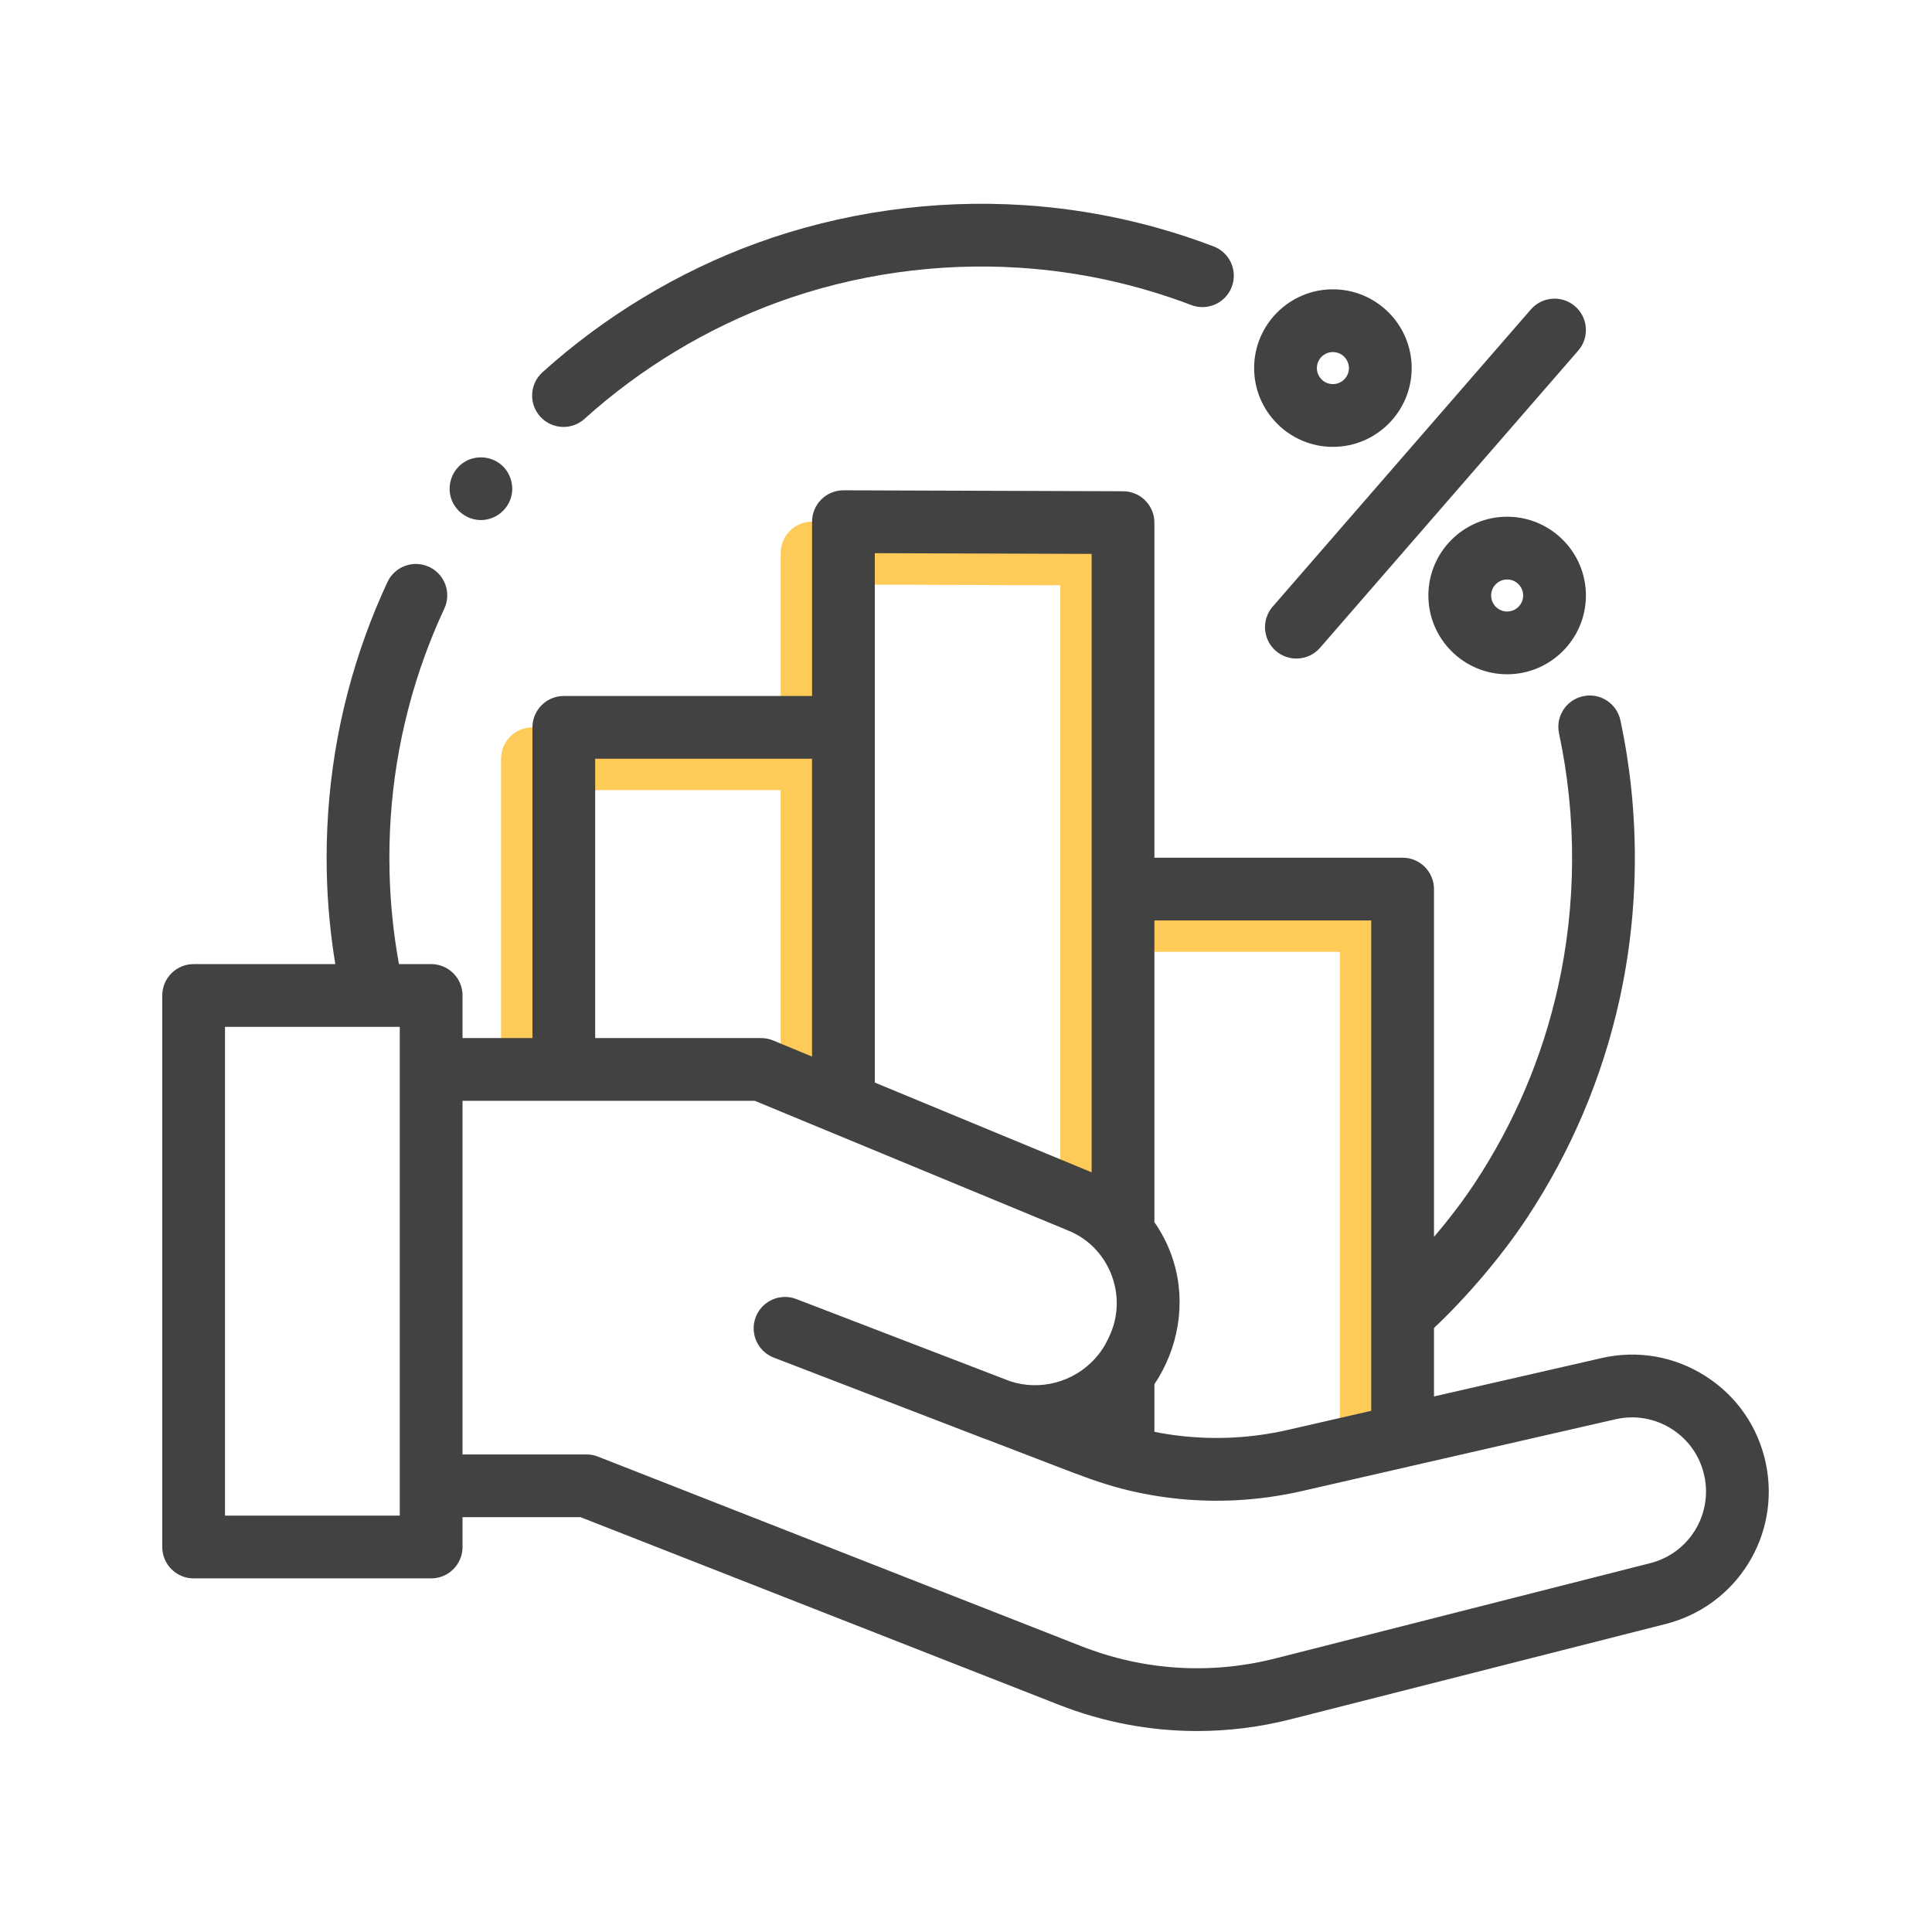
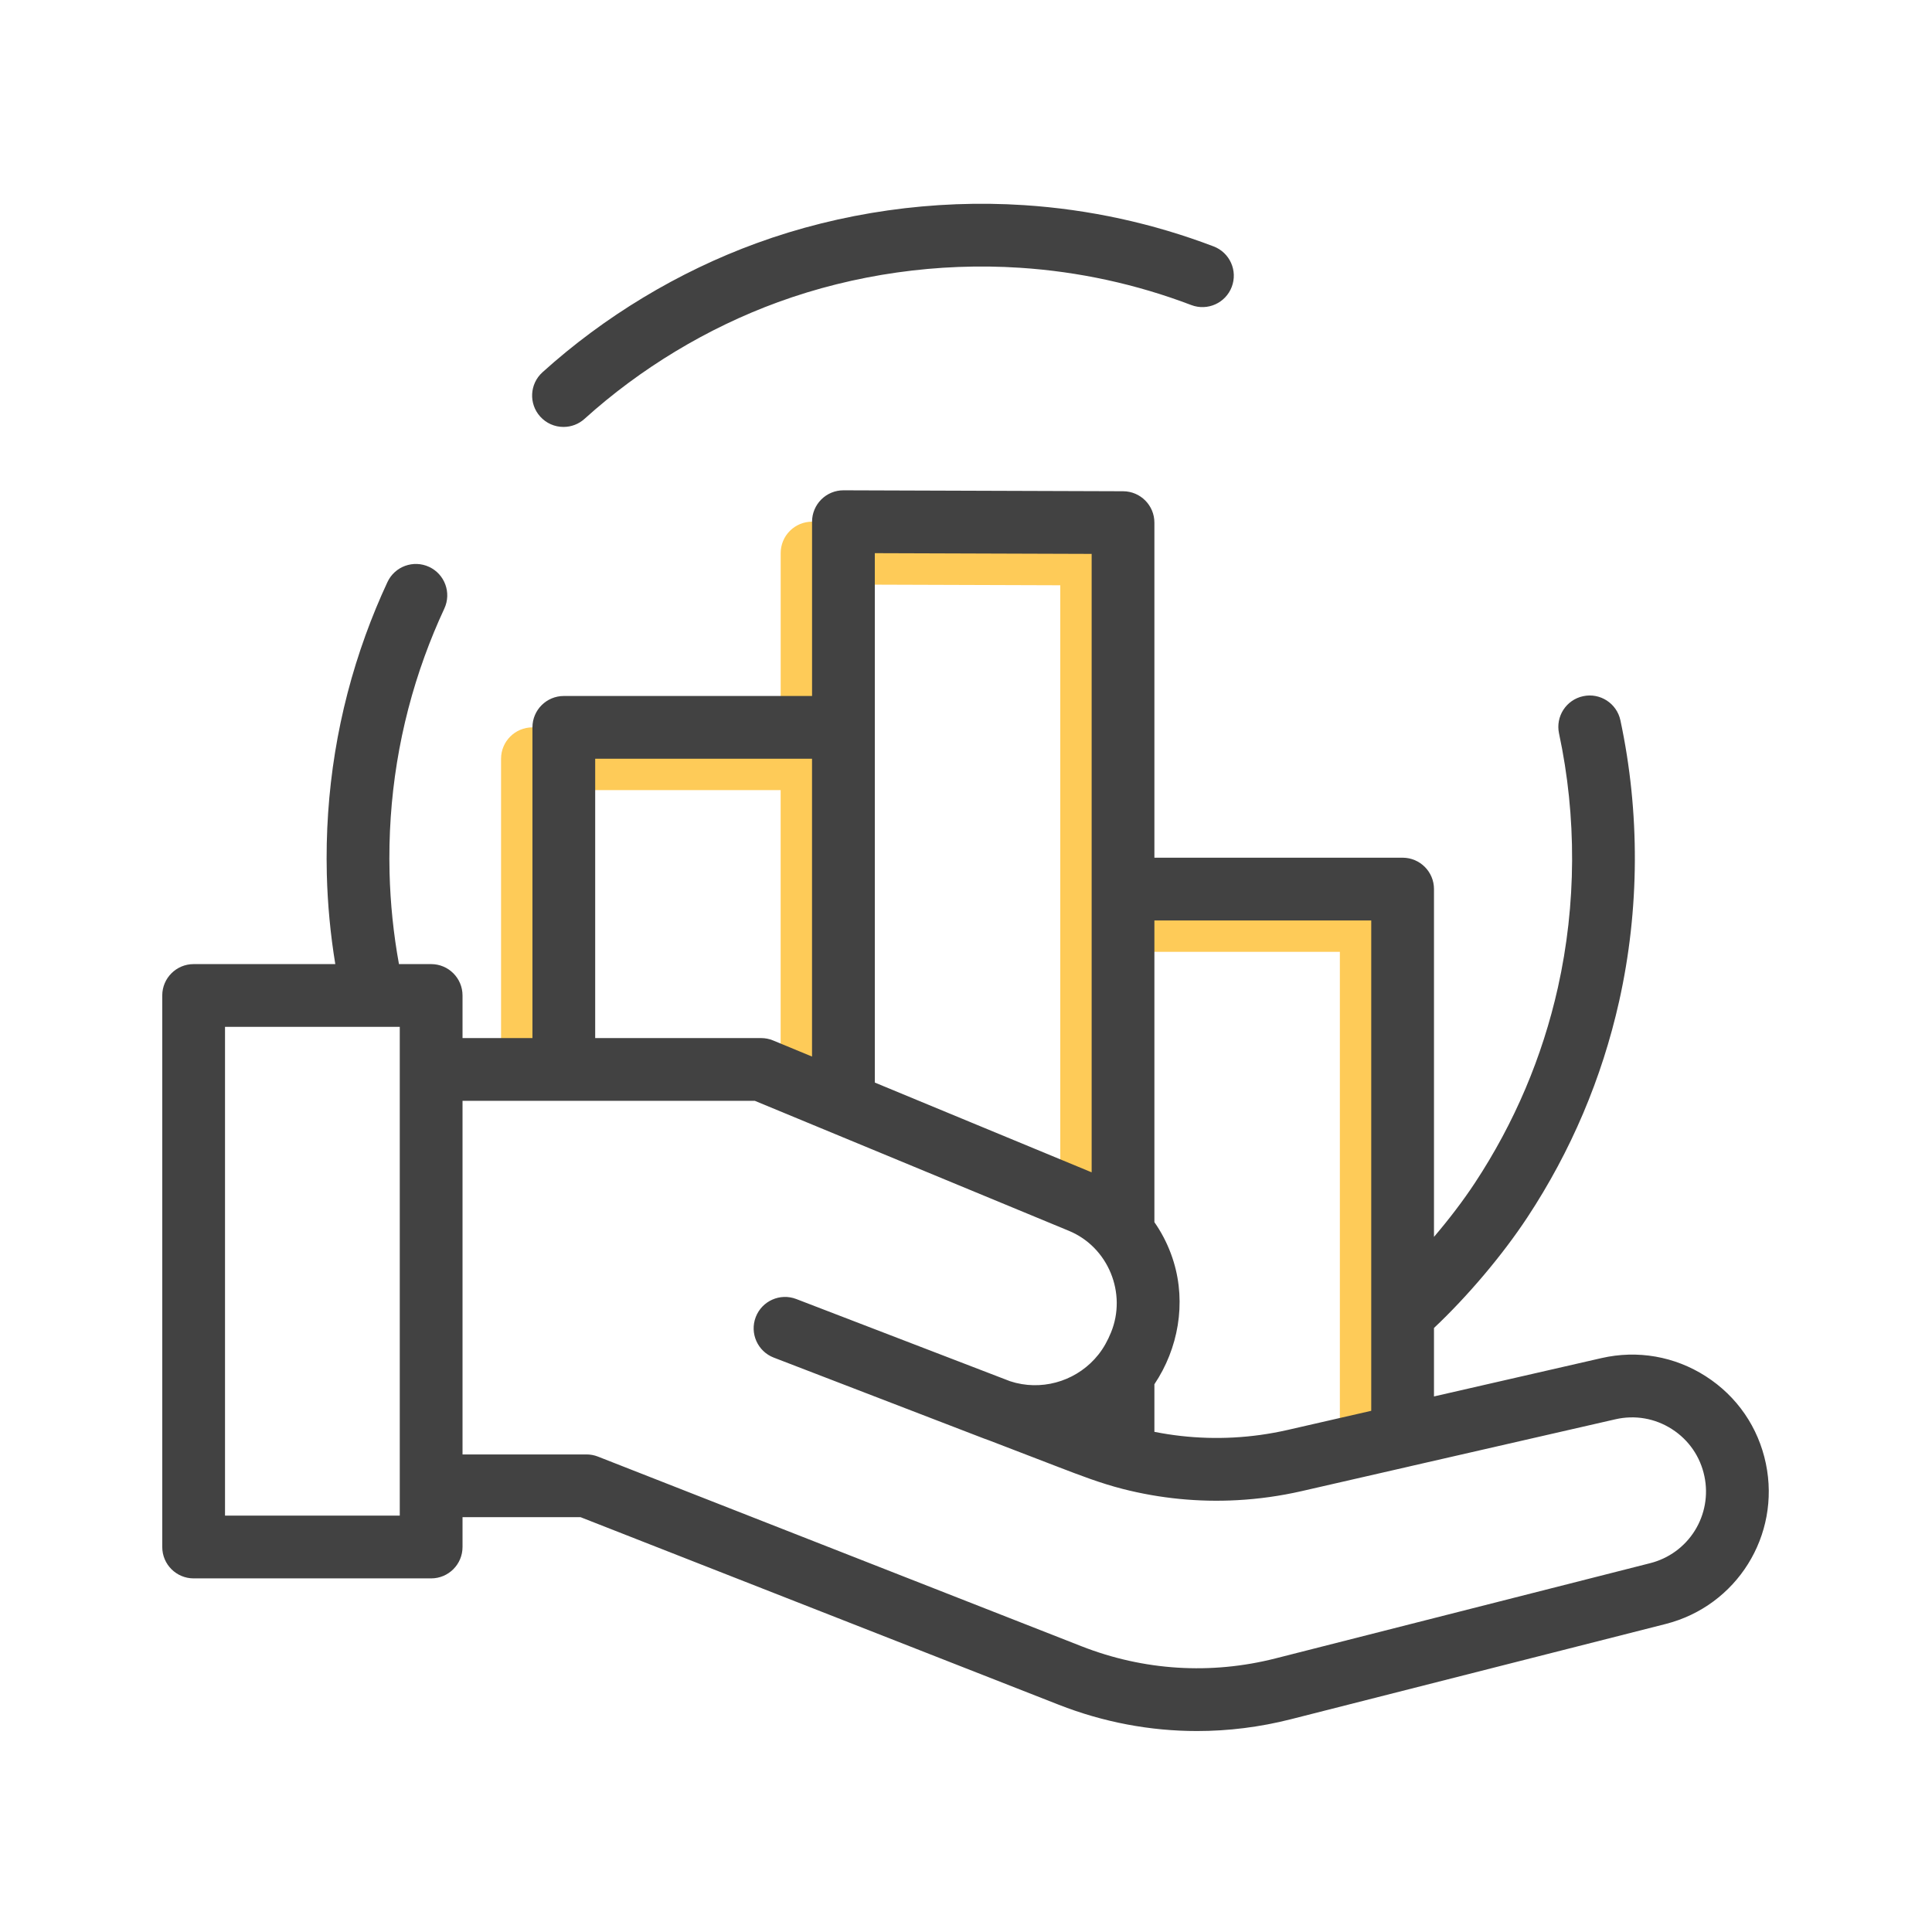
<svg xmlns="http://www.w3.org/2000/svg" width="512" height="512" viewBox="0 0 512 512" fill="none">
  <path d="M371.706 378.385C371.706 333.567 371.706 288.749 371.706 243.931C371.706 239.338 367.983 235.615 363.39 235.615H297.611V146.817C297.611 142.237 293.905 138.518 289.325 138.501L215.231 138.252H215.205C214.116 138.251 213.036 138.465 212.029 138.881C211.022 139.297 210.107 139.908 209.336 140.677C208.56 141.45 207.945 142.367 207.525 143.378C207.106 144.389 206.89 145.472 206.89 146.566V192.759H141.102C136.512 192.759 132.786 196.482 132.786 201.074V283.418L149.417 283.416V209.39H206.88V288.317L223.521 295.207V154.911L280.984 155.102V318.993L297.611 332.2V252.243H355.078L355.078 252.246V382.193L371.706 378.385Z" fill="#FECB58" />
  <path d="M467.975 387.867C465.978 378.252 460.326 370.037 452.059 364.734C443.792 359.433 433.973 357.721 424.398 359.91L380.021 370.07V351.93C388.921 343.547 398.188 332.6 404.778 322.596C416.336 305.052 424.515 285.787 429.088 265.347C434.526 241.028 434.643 215.283 429.423 190.885C428.461 186.397 424.04 183.531 419.551 184.497C415.059 185.455 412.201 189.875 413.159 194.367C417.882 216.433 417.778 239.722 412.857 261.715C408.725 280.184 401.332 297.591 390.889 313.445C387.793 318.146 384.039 323.077 380.021 327.786V235.615C380.021 231.023 376.298 227.3 371.706 227.3H305.927V138.501C305.927 133.921 302.22 130.203 297.64 130.186L223.547 129.937H223.521C222.431 129.936 221.352 130.149 220.345 130.565C219.337 130.982 218.422 131.592 217.651 132.362C216.876 133.134 216.261 134.052 215.841 135.063C215.421 136.073 215.205 137.157 215.205 138.251V184.444H149.417C144.827 184.444 141.102 188.166 141.102 192.759V275.103H122.574V263.809C122.574 259.219 118.852 255.497 114.258 255.497H105.729C104.274 247.5 103.44 239.402 103.237 231.275C102.75 211.562 105.875 192.275 112.52 173.942C114.078 169.648 115.824 165.423 117.751 161.281C119.69 157.117 117.884 152.17 113.723 150.23C109.558 148.298 104.612 150.097 102.676 154.261C100.541 158.845 98.61 163.52 96.888 168.274C89.533 188.559 86.078 209.896 86.61 231.685C86.813 239.665 87.564 247.621 88.857 255.497H51.315C46.723 255.497 43 259.22 43 263.813V409.974C43 414.567 46.723 418.29 51.315 418.29H114.258C118.852 418.29 122.574 414.567 122.574 409.974V402.068H153.854L280.561 451.766C292.392 456.407 304.784 458.742 317.24 458.742C325.546 458.742 333.888 457.703 342.102 455.614L441.415 430.373C460.267 425.581 471.931 406.911 467.975 387.867ZM363.393 243.931V373.878L341.163 378.966C338.771 379.509 336.356 379.948 333.926 380.283C324.651 381.561 315.229 381.288 306.044 379.474C306.005 379.464 305.966 379.457 305.927 379.448V366.839C312.267 357.38 314.369 345.388 311.046 334.441C310.12 331.379 308.805 328.449 307.132 325.723C306.753 325.107 306.357 324.503 305.943 323.91C305.94 323.901 305.933 323.894 305.927 323.885V243.927H363.394L363.393 243.931ZM231.836 146.595L289.299 146.787V310.678L257.185 297.386L231.836 286.892V146.595ZM157.732 201.074H215.196V280.002L204.883 275.733C203.875 275.315 202.794 275.1 201.702 275.101H157.732V201.074ZM105.943 401.659H59.631V272.125H98.862C98.879 272.125 98.898 272.128 98.917 272.128C98.934 272.128 98.946 272.125 98.963 272.125H105.943V401.659ZM437.319 414.255L338.005 439.497C320.862 443.853 303.098 442.738 286.633 436.284L158.463 386.012C157.495 385.633 156.465 385.44 155.426 385.441H122.574V291.734H200.046L253.848 314.004L283.291 326.191C293.707 330.511 298.693 342.73 294.421 353.134C293.565 355.223 292.502 357.208 291.092 358.978C285.886 365.549 277.314 368.446 269.298 366.498L269.102 366.449C268.62 366.327 268.142 366.189 267.67 366.033L211.72 344.524C211.265 344.348 211.025 344.257 211.025 344.257C206.74 342.607 201.93 344.748 200.28 349.035C198.634 353.32 200.771 358.133 205.058 359.78C205.058 359.78 236.604 371.908 260.66 381.186C261.144 381.374 261.625 381.549 262.109 381.711L280.581 388.815C286.165 390.962 291.722 393.1 297.534 394.584C307.418 397.11 317.63 398.114 327.817 397.563C333.562 397.254 339.27 396.456 344.88 395.179L373.563 388.614C373.593 388.607 373.622 388.595 373.652 388.588L428.11 376.122C433.291 374.936 438.608 375.862 443.078 378.73C447.554 381.602 450.61 386.048 451.693 391.252C452.731 396.2 451.815 401.358 449.136 405.646C446.456 409.934 442.222 413.019 437.319 414.255ZM149.336 113.143C151.395 113.146 153.381 112.381 154.907 110.999C169.744 97.597 187.462 86.907 206.156 80.083C226.408 72.691 248.61 69.537 270.363 70.965C285.882 71.978 301.163 75.306 315.698 80.84C319.985 82.474 324.792 80.324 326.426 76.029C328.063 71.738 325.91 66.935 321.616 65.301C305.534 59.176 288.626 55.492 271.454 54.37C247.411 52.792 222.858 56.28 200.452 64.463C179.771 72.011 160.168 83.837 143.762 98.656C140.351 101.735 140.085 106.994 143.164 110.401C143.942 111.266 144.894 111.957 145.958 112.43C147.021 112.902 148.172 113.145 149.336 113.143Z" fill="#424242" />
-   <path d="M338.1 172.487C339.611 173.802 341.547 174.526 343.55 174.524C344.741 174.526 345.918 174.271 347.002 173.778C348.086 173.285 349.051 172.564 349.832 171.665L418.246 92.913C421.26 89.447 420.89 84.195 417.423 81.184C413.954 78.174 408.706 78.539 405.695 82.006L337.278 160.758C334.263 164.224 334.633 169.476 338.1 172.487ZM399.409 136.935C387.897 136.935 378.533 146.3 378.533 157.812C378.533 169.324 387.897 178.688 399.409 178.688C410.921 178.688 420.285 169.32 420.285 157.812C420.285 146.3 410.921 136.935 399.409 136.935ZM399.409 162.057C398.284 162.056 397.204 161.608 396.409 160.812C395.613 160.016 395.165 158.937 395.164 157.812C395.165 156.686 395.613 155.607 396.409 154.811C397.205 154.015 398.283 153.568 399.409 153.566C400.534 153.568 401.613 154.016 402.409 154.812C403.205 155.608 403.653 156.686 403.655 157.812C403.653 158.937 403.205 160.016 402.409 160.812C401.614 161.608 400.535 162.056 399.409 162.057ZM353.233 118.425C364.745 118.425 374.109 109.06 374.109 97.548C374.109 86.037 364.745 76.673 353.233 76.673C341.721 76.673 332.357 86.037 332.357 97.547C332.357 109.058 341.721 118.425 353.233 118.425ZM353.233 93.3C354.359 93.302 355.439 93.75 356.234 94.547C357.03 95.343 357.477 96.423 357.478 97.549C357.477 98.674 357.029 99.753 356.233 100.549C355.437 101.345 354.359 101.792 353.233 101.794C352.107 101.793 351.028 101.345 350.232 100.549C349.436 99.753 348.989 98.674 348.987 97.548C348.987 95.207 350.892 93.3 353.233 93.3ZM119.774 132.684C121.106 135.88 124.383 137.991 127.855 137.809C131.289 137.631 134.296 135.308 135.358 132.047C136.431 128.756 135.261 125.009 132.51 122.907C129.706 120.77 125.77 120.637 122.834 122.588C119.576 124.755 118.27 129.075 119.774 132.684Z" fill="#424242" />
</svg>